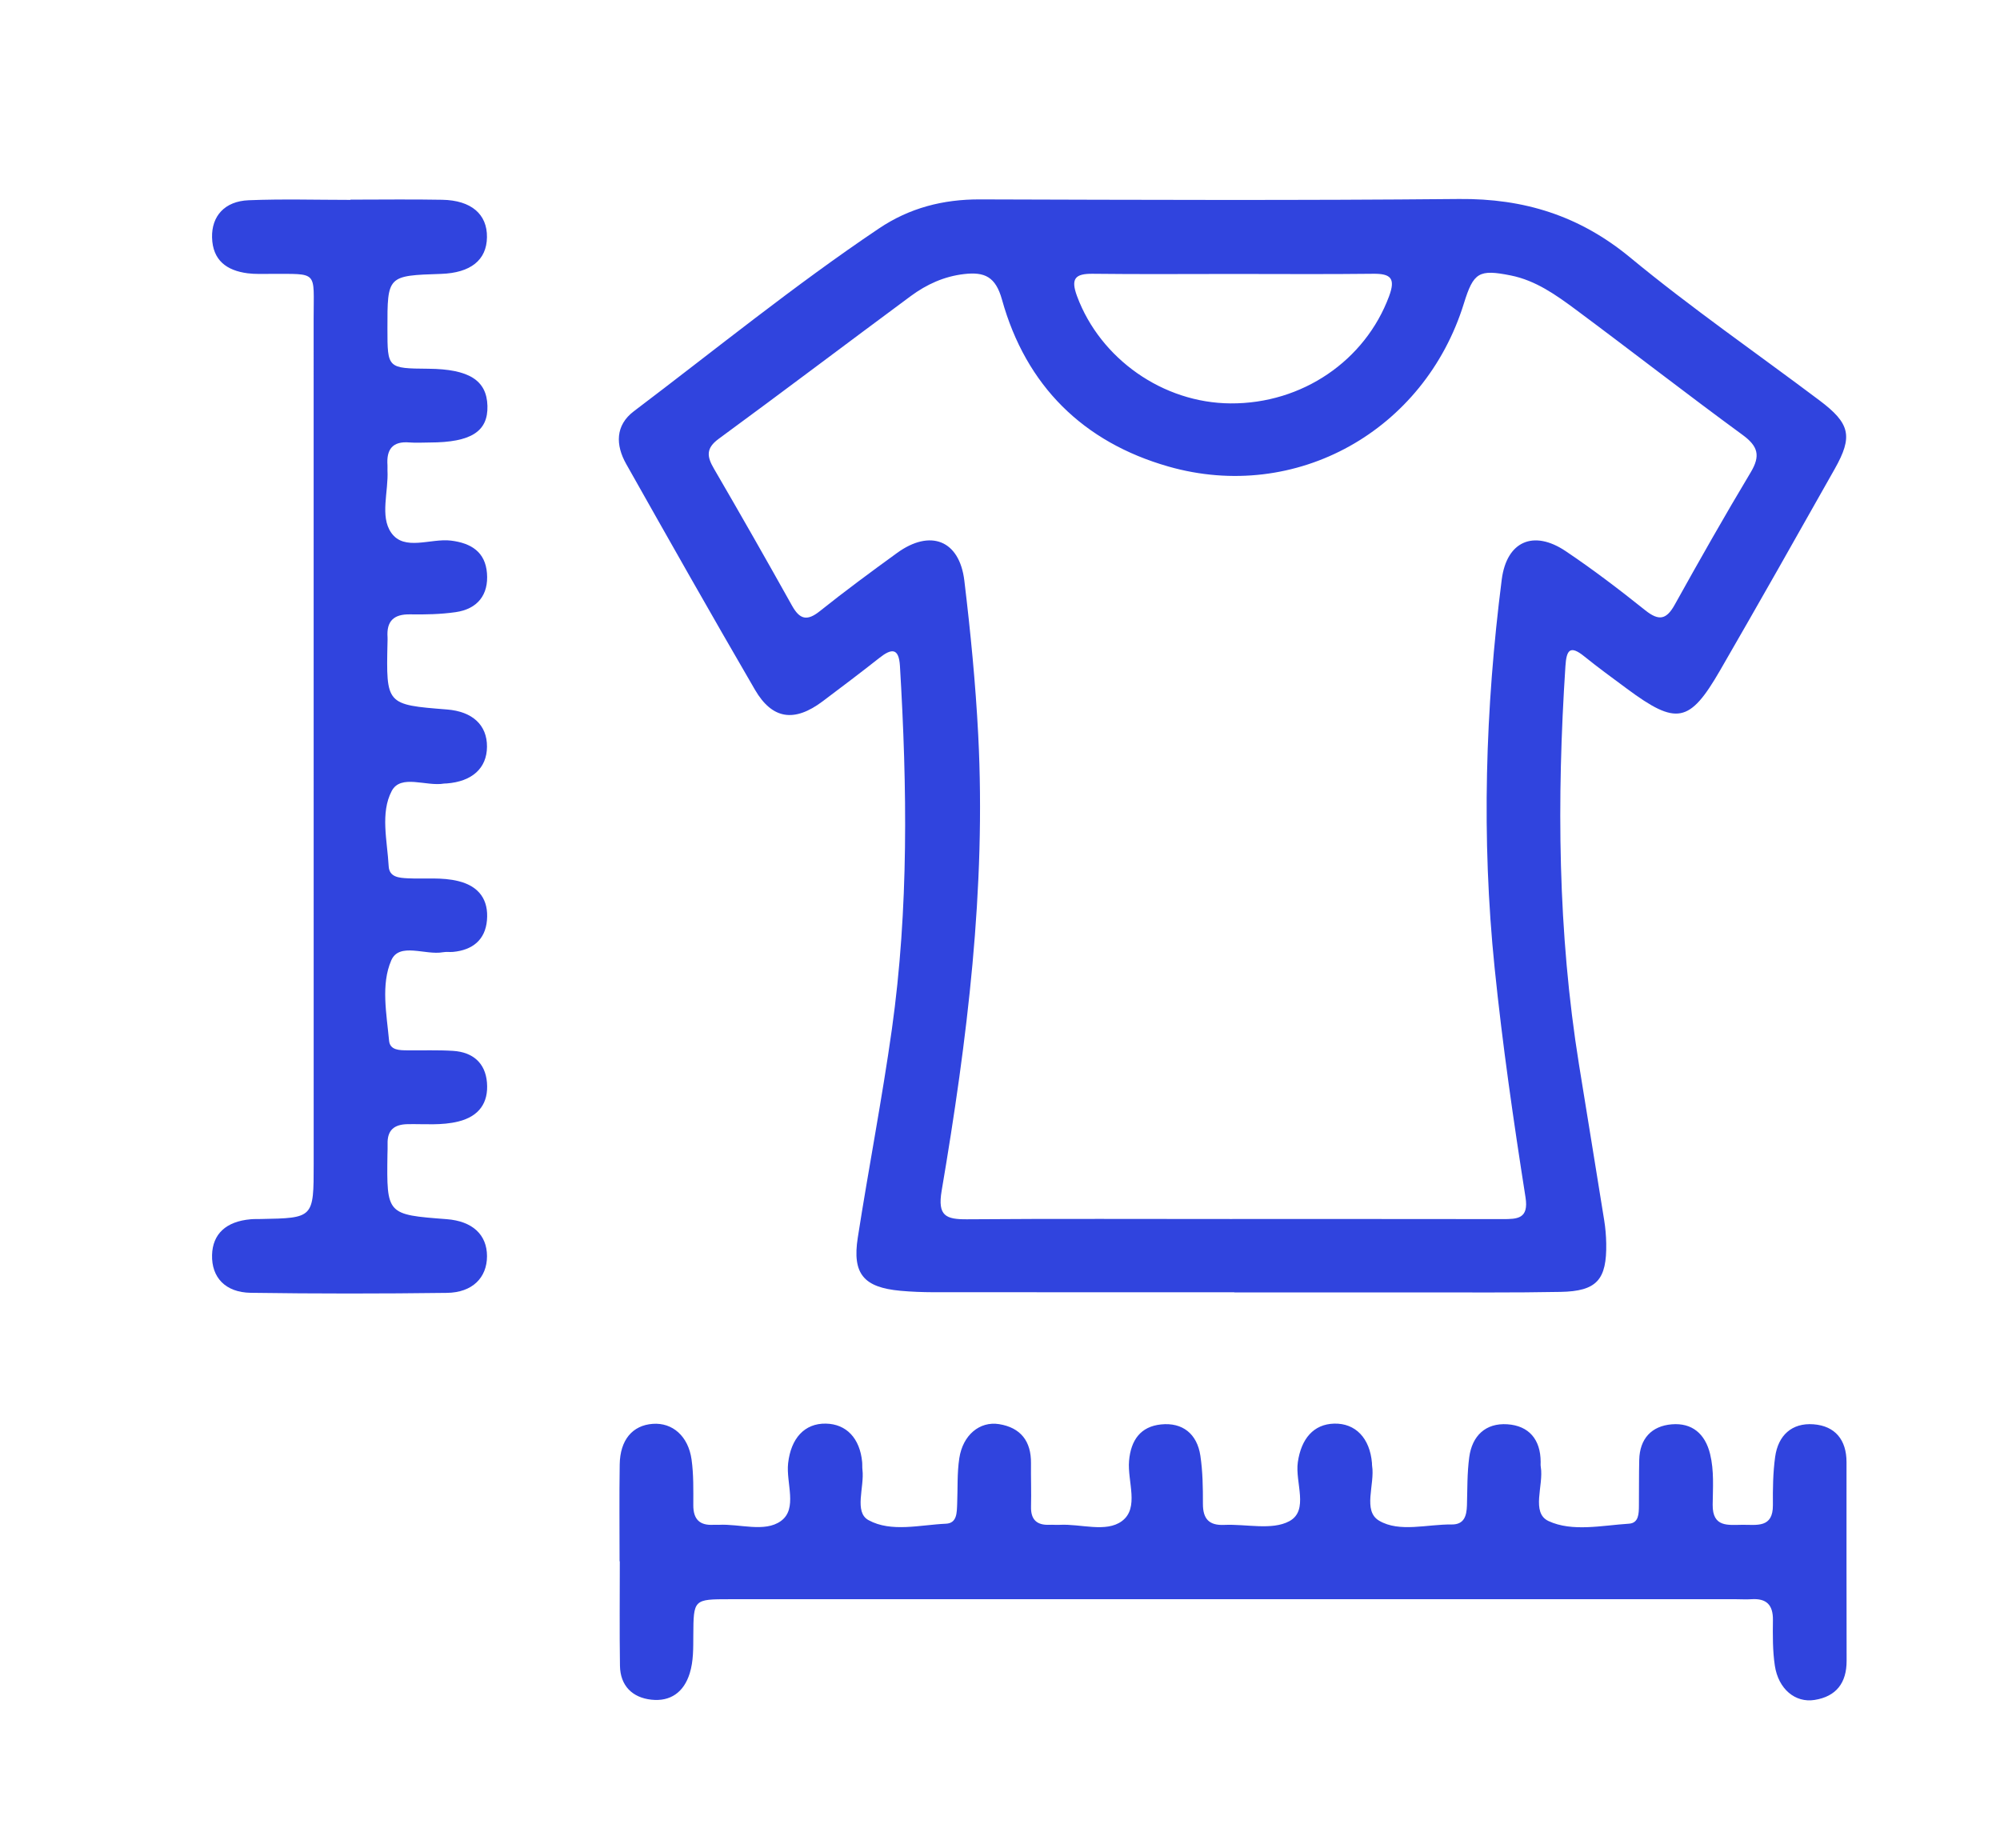
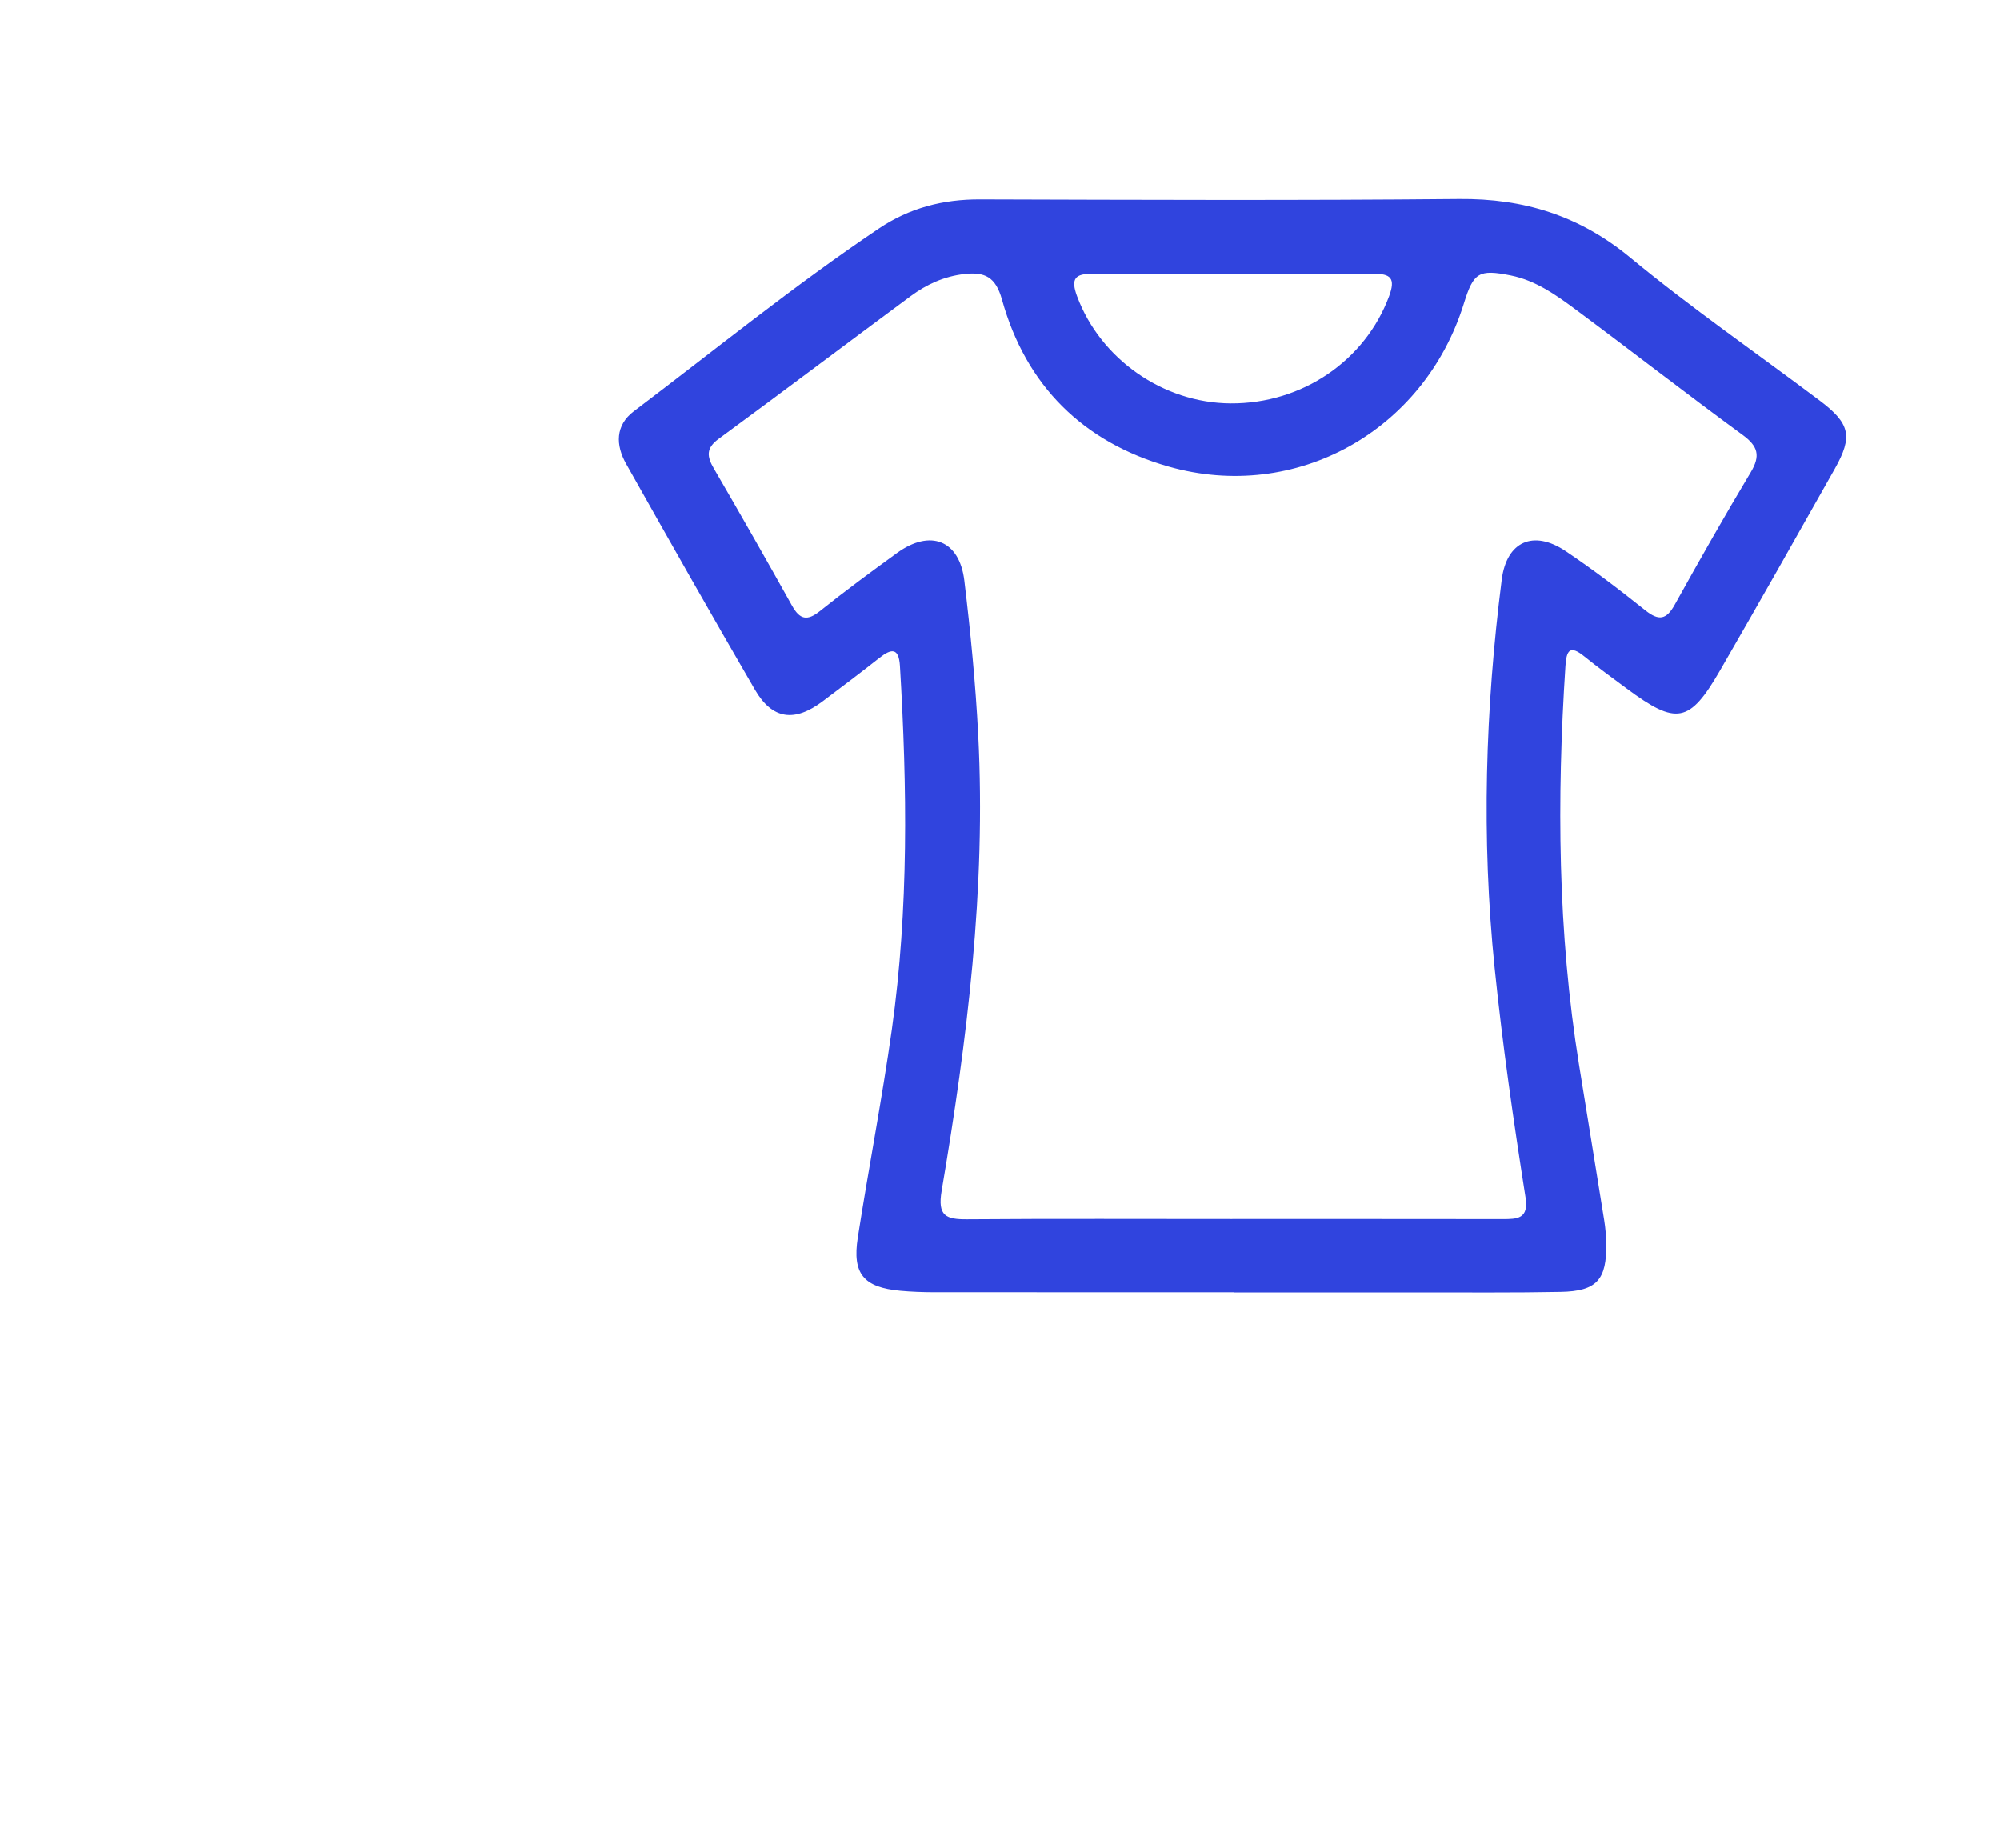
<svg xmlns="http://www.w3.org/2000/svg" enable-background="new 0 0 89 82.25" height="82.25" viewBox="0 0 89 82.25" width="89">
  <g fill="#3044de">
    <path d="m54.926 57.506c-4.461 0-8.922.002-13.383-.002-.49-.002-.983-.019-1.472-.064-1.636-.15-2.151-.751-1.9-2.363.482-3.094 1.081-6.172 1.517-9.272.754-5.372.682-10.772.359-16.173-.049-.808-.374-.783-.912-.357-.83.656-1.676 1.293-2.521 1.929-1.26.948-2.246.817-3.02-.513-1.938-3.332-3.836-6.687-5.729-10.045-.475-.841-.489-1.717.342-2.346 3.617-2.735 7.137-5.601 10.904-8.132 1.362-.916 2.854-1.301 4.498-1.295 7.106.021 14.214.05 21.319-.018 2.888-.027 5.358.739 7.618 2.607 2.707 2.235 5.605 4.239 8.416 6.352 1.37 1.029 1.504 1.6.682 3.055-1.689 2.996-3.382 5.989-5.103 8.967-1.357 2.348-1.937 2.446-4.146.809-.638-.473-1.28-.939-1.897-1.438-.638-.517-.79-.271-.836.427-.388 5.935-.345 11.854.604 17.743.372 2.311.753 4.621 1.122 6.932.054.335.082.677.089 1.016.029 1.627-.419 2.135-2.036 2.164-2.078.04-4.158.021-6.237.023-2.76.003-5.52.001-8.278.001zm-.088-3.26c4.005 0 8.01-.002 12.015.004.671.002 1.185-.008 1.032-.973-.533-3.391-1.024-6.783-1.374-10.204-.592-5.784-.417-11.534.316-17.28.218-1.704 1.412-2.228 2.843-1.269 1.222.82 2.396 1.716 3.547 2.636.599.477.935.422 1.307-.248 1.101-1.98 2.219-3.953 3.384-5.896.44-.735.328-1.156-.36-1.661-2.499-1.829-4.943-3.733-7.43-5.581-.877-.65-1.777-1.293-2.887-1.516-1.42-.284-1.659-.139-2.087 1.242-1.755 5.666-7.466 8.881-13.146 7.261-3.794-1.082-6.344-3.595-7.41-7.429-.283-1.016-.768-1.24-1.679-1.137-.896.102-1.678.462-2.381.981-2.855 2.112-5.686 4.255-8.549 6.354-.575.422-.521.79-.21 1.323 1.178 2.024 2.338 4.06 3.479 6.104.341.608.666.692 1.23.242 1.122-.896 2.277-1.748 3.439-2.591 1.481-1.075 2.779-.573 2.996 1.229.275 2.284.5 4.579.618 6.874.351 6.826-.489 13.567-1.627 20.275-.19 1.124.185 1.281 1.145 1.272 3.93-.031 7.86-.01 11.789-.012m.029-42.055c-2.079 0-4.158.017-6.237-.008-.797-.01-.991.222-.698 1.007 1.035 2.776 3.815 4.743 6.829 4.761 3.188.02 5.989-1.904 7.053-4.769.298-.8.072-1.008-.709-.999-2.079.025-4.159.008-6.238.008" />
-     <path d="m27.571 69.479c0-1.436-.016-2.872.006-4.308.015-1.093.567-1.744 1.471-1.81.873-.064 1.581.543 1.727 1.59.093.668.078 1.354.077 2.033-.001.624.283.906.898.87.075-.005.151.005.227.001.939-.053 2.052.352 2.773-.17.757-.547.224-1.691.321-2.568.124-1.112.732-1.785 1.683-1.766.911.018 1.513.654 1.612 1.711.011.113-.001.229.013.34.095.771-.387 1.887.271 2.245 1.008.552 2.286.21 3.446.158.498-.022.481-.501.498-.88.029-.678-.007-1.366.095-2.033.155-1.029.905-1.657 1.771-1.518.961.155 1.431.762 1.419 1.742-.007.643.018 1.285.002 1.927-.015.581.256.834.821.811.151-.007.303.009.453.001.938-.051 2.063.358 2.771-.167.785-.584.239-1.764.317-2.678.08-.935.521-1.53 1.423-1.623.96-.099 1.604.422 1.75 1.387.106.704.116 1.429.114 2.143-.002.67.27.973.949.941.979-.044 2.123.25 2.894-.164.891-.479.25-1.725.38-2.625.152-1.052.706-1.694 1.617-1.718.95-.023 1.59.645 1.683 1.757.003.038-.002.076.005.113.133.837-.435 2.012.315 2.451.905.532 2.137.153 3.228.167.558.006.663-.387.678-.846.021-.717.007-1.439.102-2.146.127-.953.728-1.531 1.695-1.467.962.064 1.479.678 1.483 1.669.001.076-.008.153.006.227.137.826-.45 2.043.349 2.413 1.054.488 2.373.192 3.576.115.438-.028.438-.452.442-.798.007-.681-.002-1.36.014-2.04.021-.944.548-1.51 1.449-1.584.9-.073 1.484.417 1.705 1.324.182.748.122 1.504.114 2.256-.01 1.021.696.896 1.334.891.627-.004 1.354.153 1.346-.876-.006-.715.002-1.438.1-2.146.132-.954.74-1.523 1.707-1.45.963.073 1.469.694 1.469 1.684 0 2.947-.003 5.895.004 8.843.002.98-.462 1.586-1.423 1.739-.865.14-1.613-.489-1.77-1.521-.101-.667-.094-1.355-.086-2.033.009-.68-.291-.973-.96-.928-.226.016-.453 0-.68 0-14.925 0-29.85 0-44.774 0-1.619 0-1.62.003-1.629 1.615-.004.566.011 1.133-.16 1.685-.263.845-.864 1.263-1.706 1.171-.842-.091-1.385-.617-1.398-1.511-.023-1.548-.007-3.099-.007-4.647h-.01z" />
-     <path d="m15.597 8.884c1.36 0 2.721-.02 4.081.006 1.294.023 2.007.644 1.992 1.668-.014 1.016-.727 1.585-2.039 1.63-2.393.078-2.393.078-2.39 2.443.001 1.762.001 1.762 1.826 1.778 1.8.016 2.591.512 2.624 1.649.033 1.143-.73 1.629-2.563 1.633-.303 0-.606.022-.906-.002-.755-.065-1.03.311-.979 1.014.006.076-.004.152 0 .227.051.938-.345 2.045.166 2.776.582.835 1.755.239 2.661.351.908.112 1.524.514 1.6 1.446.079.971-.427 1.601-1.396 1.738-.668.096-1.354.109-2.031.098-.729-.012-1.048.308-.997 1.022.005.076-.002.151-.002.227-.062 2.77-.062 2.77 2.648 2.984 1.136.09 1.785.695 1.779 1.656-.005.954-.66 1.551-1.799 1.636-.037.003-.076-.001-.113.005-.793.139-1.926-.435-2.328.331-.514.976-.197 2.219-.135 3.344.026.494.462.521.853.541.752.039 1.509-.061 2.257.127.918.23 1.342.836 1.264 1.739-.076.877-.644 1.327-1.508 1.409-.149.013-.305-.012-.452.015-.785.142-1.942-.456-2.298.36-.468 1.078-.209 2.378-.098 3.578.04.427.47.424.815.427.68.008 1.361-.019 2.039.024.866.057 1.429.531 1.502 1.407.075.903-.353 1.507-1.271 1.735-.747.186-1.504.105-2.256.119-.612.011-.914.273-.895.891.005.152-.003.303-.006.454-.037 2.68-.037 2.68 2.637 2.883 1.139.087 1.791.685 1.793 1.644.001.957-.649 1.623-1.787 1.636-2.908.038-5.818.039-8.727-.003-1.136-.017-1.747-.691-1.721-1.683.024-.936.623-1.493 1.712-1.589.15-.014.302-.009.453-.012 2.357-.043 2.357-.043 2.357-2.451 0-12.544.002-25.086-.002-37.63-.001-2.141.229-1.969-1.922-1.977-.34-.002-.684.017-1.019-.027-.928-.122-1.553-.574-1.579-1.594-.023-.952.562-1.613 1.627-1.656 1.509-.062 3.021-.016 4.532-.016v-.011z" />
  </g>
</svg>